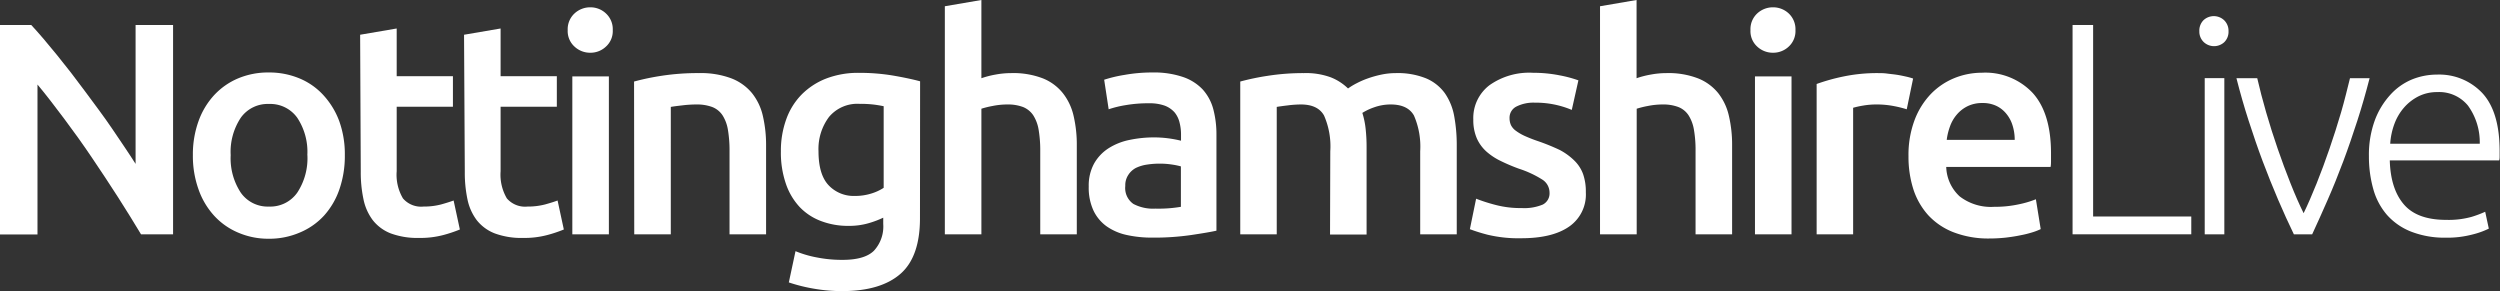
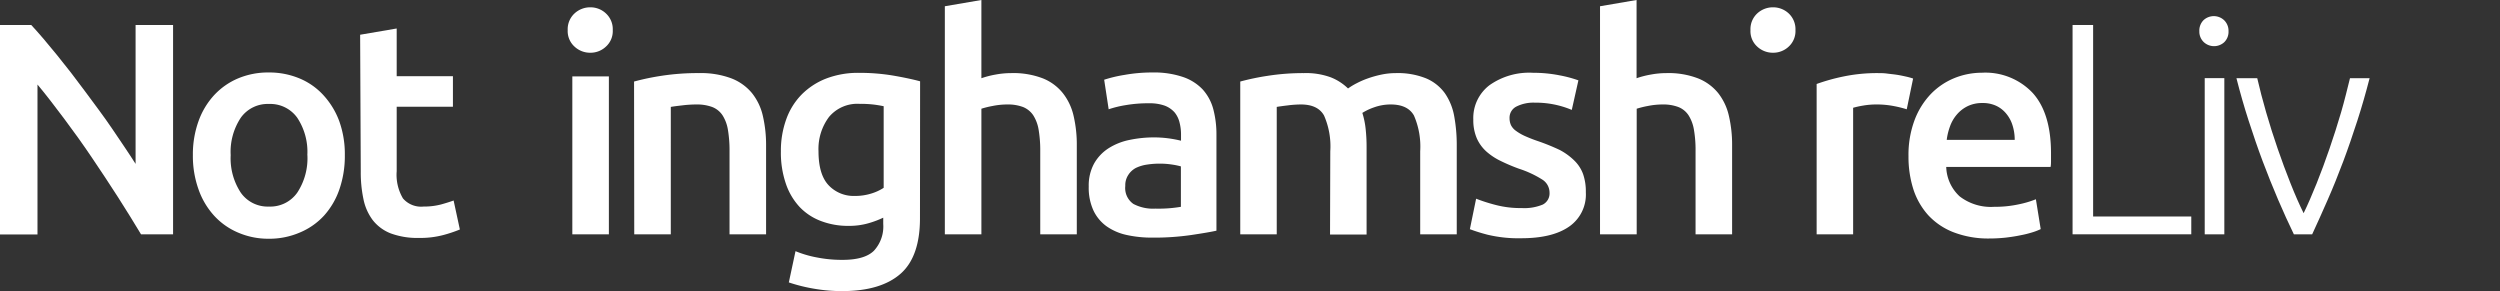
<svg xmlns="http://www.w3.org/2000/svg" viewBox="0 0 400.12 46.59">
  <rect x="0" y="0" width="400.12" height="46.59" fill="#333333" stroke="none" />
  <defs>
    <style>.cls-1{fill:#fff;}</style>
  </defs>
  <title>nottingham-live</title>
  <g id="Layer_2" data-name="Layer 2">
    <g id="Layer_1-2" data-name="Layer 1">
      <path class="cls-1" d="M22.57,37.5c-1.1-1.83-2.32-3.81-3.67-5.92s-2.76-4.23-4.21-6.38S11.77,21,10.27,19,7.35,15.14,6,13.53v24H0V4H5C6.27,5.36,7.65,7,9.13,8.82s3,3.78,4.47,5.78,3,4,4.35,6,2.65,3.89,3.75,5.63V4h6V37.5Z" />
      <path class="cls-1" d="M55.19,24.84a16.29,16.29,0,0,1-.87,5.46,12.18,12.18,0,0,1-2.46,4.21A11,11,0,0,1,48,37.21a12.33,12.33,0,0,1-5,1,12.19,12.19,0,0,1-4.93-1,11,11,0,0,1-3.81-2.7,12.24,12.24,0,0,1-2.49-4.21,15.79,15.79,0,0,1-.9-5.46,15.64,15.64,0,0,1,.9-5.44,12.18,12.18,0,0,1,2.51-4.18,11.14,11.14,0,0,1,3.84-2.68,12.34,12.34,0,0,1,4.88-.94,12.53,12.53,0,0,1,4.91.94,10.78,10.78,0,0,1,3.84,2.68A12.62,12.62,0,0,1,54.3,19.4,15.64,15.64,0,0,1,55.19,24.84Zm-6,0a9.88,9.88,0,0,0-1.62-6,5.3,5.3,0,0,0-4.52-2.2,5.28,5.28,0,0,0-4.51,2.2,9.88,9.88,0,0,0-1.62,6,10,10,0,0,0,1.62,6,5.25,5.25,0,0,0,4.51,2.22,5.27,5.27,0,0,0,4.52-2.22A10,10,0,0,0,49.2,24.84Z" />
      <path class="cls-1" d="M57.64,5.56l5.85-1v7.64h9v4.88h-9V27.4a7.43,7.43,0,0,0,1,4.35,3.82,3.82,0,0,0,3.28,1.31,10.92,10.92,0,0,0,2.83-.34c.82-.23,1.48-.44,2-.63l1,4.64a21.53,21.53,0,0,1-2.66.89,14.36,14.36,0,0,1-3.87.46,12.34,12.34,0,0,1-4.52-.72,6.76,6.76,0,0,1-2.87-2.1,8.32,8.32,0,0,1-1.5-3.34,20.63,20.63,0,0,1-.44-4.47Z" />
-       <path class="cls-1" d="M74.27,5.56l5.85-1v7.64h9v4.88h-9V27.4a7.52,7.52,0,0,0,1,4.35,3.84,3.84,0,0,0,3.29,1.31,11,11,0,0,0,2.83-.34q1.23-.34,2-.63l1,4.64a21,21,0,0,1-2.66.89,14.23,14.23,0,0,1-3.86.46,12.3,12.3,0,0,1-4.52-.72,6.79,6.79,0,0,1-2.88-2.1,8.32,8.32,0,0,1-1.5-3.34,20.67,20.67,0,0,1-.43-4.47Z" />
      <path class="cls-1" d="M98.07,4.83A3.33,3.33,0,0,1,97,7.44a3.58,3.58,0,0,1-2.51,1,3.65,3.65,0,0,1-2.56-1,3.34,3.34,0,0,1-1.07-2.61,3.44,3.44,0,0,1,1.07-2.66,3.69,3.69,0,0,1,2.56-1,3.61,3.61,0,0,1,2.51,1A3.43,3.43,0,0,1,98.07,4.83ZM97.45,37.5H91.6V12.23h5.85Z" />
      <path class="cls-1" d="M101.48,13.05a39.51,39.51,0,0,1,4.4-.92,37.88,37.88,0,0,1,6-.43,13.85,13.85,0,0,1,5.17.84,8,8,0,0,1,3.31,2.37,9.07,9.07,0,0,1,1.74,3.67,20.48,20.48,0,0,1,.51,4.71V37.5h-5.85V24.21a19.89,19.89,0,0,0-.26-3.45,6.18,6.18,0,0,0-.87-2.32A3.51,3.51,0,0,0,114,17.13a7,7,0,0,0-2.53-.41,18.79,18.79,0,0,0-2.32.15c-.81.09-1.4.17-1.79.24V37.5h-5.85Z" />
      <path class="cls-1" d="M147.24,34.94c0,4-1,7-3.07,8.84s-5.18,2.81-9.4,2.81a25.85,25.85,0,0,1-4.52-.39,26.36,26.36,0,0,1-4-1l1.07-5a17.29,17.29,0,0,0,3.4,1,20.72,20.72,0,0,0,4.14.39q3.52,0,5-1.45a5.72,5.72,0,0,0,1.5-4.3v-1a15.25,15.25,0,0,1-2.3.87,11.13,11.13,0,0,1-3.26.44,12.11,12.11,0,0,1-4.42-.78A9.16,9.16,0,0,1,128,33.15a10.33,10.33,0,0,1-2.22-3.74,15.31,15.31,0,0,1-.8-5.2,14.78,14.78,0,0,1,.84-5.07,10.86,10.86,0,0,1,2.47-4,11.31,11.31,0,0,1,3.94-2.57,14.24,14.24,0,0,1,5.27-.91,32.32,32.32,0,0,1,5.41.43c1.7.29,3.15.6,4.35.92ZM131,24.21c0,2.48.54,4.3,1.62,5.44a5.5,5.5,0,0,0,4.18,1.71,8.67,8.67,0,0,0,2.63-.38,7.71,7.71,0,0,0,2-.92V17c-.42-.09-.94-.18-1.55-.26a18.37,18.37,0,0,0-2.32-.12,5.91,5.91,0,0,0-4.88,2.1A8.53,8.53,0,0,0,131,24.21Z" />
      <path class="cls-1" d="M151.22,37.5V1l5.85-1V12.52a14.79,14.79,0,0,1,2.24-.58,13.81,13.81,0,0,1,2.54-.24,13.15,13.15,0,0,1,5.05.84,7.81,7.81,0,0,1,3.21,2.37,9.15,9.15,0,0,1,1.72,3.65,20.29,20.29,0,0,1,.51,4.73V37.5h-5.85V24.21a19.89,19.89,0,0,0-.26-3.45,6.18,6.18,0,0,0-.87-2.32,3.59,3.59,0,0,0-1.62-1.31,6.85,6.85,0,0,0-2.52-.41,12,12,0,0,0-2.36.24,15,15,0,0,0-1.79.44V37.5Z" />
      <path class="cls-1" d="M184.45,11.6a14.4,14.4,0,0,1,4.88.72,7.78,7.78,0,0,1,3.16,2,7.65,7.65,0,0,1,1.7,3.17,15.83,15.83,0,0,1,.5,4.08V36.92c-.9.2-2.26.43-4.08.7a40.84,40.84,0,0,1-6.16.41,18.53,18.53,0,0,1-4.16-.43,8.79,8.79,0,0,1-3.21-1.4A6.58,6.58,0,0,1,175,33.68a8.68,8.68,0,0,1-.75-3.81,7.34,7.34,0,0,1,.85-3.68,7,7,0,0,1,2.29-2.44,9.88,9.88,0,0,1,3.36-1.35,19.14,19.14,0,0,1,4-.41,18.2,18.2,0,0,1,2,.12,19.59,19.59,0,0,1,2.27.41v-1a7.62,7.62,0,0,0-.24-1.93A4.07,4.07,0,0,0,188,18a4,4,0,0,0-1.59-1.09,7.09,7.09,0,0,0-2.49-.38,21.28,21.28,0,0,0-3.72.29,16.93,16.93,0,0,0-2.76.67l-.72-4.73a21.69,21.69,0,0,1,3.24-.77A25.09,25.09,0,0,1,184.45,11.6Zm.48,21.79A21.23,21.23,0,0,0,189,33.1V26.63a11.34,11.34,0,0,0-1.4-.29,12.63,12.63,0,0,0-2-.15,13,13,0,0,0-2,.15,6.13,6.13,0,0,0-1.79.53A3.24,3.24,0,0,0,180.58,28a3,3,0,0,0-.48,1.76,3.09,3.09,0,0,0,1.3,2.88A6.76,6.76,0,0,0,184.93,33.39Z" />
      <path class="cls-1" d="M212.91,24.21a12.27,12.27,0,0,0-1-5.72c-.66-1.18-1.9-1.77-3.7-1.77a16.87,16.87,0,0,0-2.13.15q-1.16.14-1.74.24V37.5h-5.84V13.05a39,39,0,0,1,4.42-.92,36.65,36.65,0,0,1,5.77-.43,11.54,11.54,0,0,1,4.28.67,8.28,8.28,0,0,1,2.78,1.79,10.57,10.57,0,0,1,1.35-.82,13.74,13.74,0,0,1,1.84-.8,16.86,16.86,0,0,1,2.15-.6,11.09,11.09,0,0,1,2.3-.24,12.09,12.09,0,0,1,4.85.84,7.13,7.13,0,0,1,3,2.37,9.34,9.34,0,0,1,1.5,3.67,25.58,25.58,0,0,1,.41,4.71V37.5h-5.85V24.21a12.45,12.45,0,0,0-1-5.72q-1-1.77-3.72-1.77a7.87,7.87,0,0,0-2.66.46,9,9,0,0,0-1.88.89,13,13,0,0,1,.53,2.57,26.37,26.37,0,0,1,.15,2.9v14h-5.85Z" />
      <path class="cls-1" d="M243.54,33.3a7.7,7.7,0,0,0,3.38-.56A2,2,0,0,0,248,30.83a2.47,2.47,0,0,0-1.13-2.07A16.48,16.48,0,0,0,243.1,27a28.81,28.81,0,0,1-2.92-1.24,9.88,9.88,0,0,1-2.3-1.52,6.3,6.3,0,0,1-1.52-2.1,7.34,7.34,0,0,1-.56-3,6.6,6.6,0,0,1,2.57-5.49,11,11,0,0,1,7-2,21.65,21.65,0,0,1,4.25.41,19.69,19.69,0,0,1,3,.8l-1.06,4.73a14.88,14.88,0,0,0-5.94-1.16,6.06,6.06,0,0,0-2.9.61,2,2,0,0,0-1.12,1.86,2.75,2.75,0,0,0,.22,1.11,2.47,2.47,0,0,0,.75.89,7.83,7.83,0,0,0,1.4.83,22.62,22.62,0,0,0,2.13.84A34.08,34.08,0,0,1,249.63,24,9.93,9.93,0,0,1,252,25.73a5.78,5.78,0,0,1,1.38,2.16,8.54,8.54,0,0,1,.43,2.89,6.24,6.24,0,0,1-2.68,5.49q-2.68,1.86-7.66,1.86a21.07,21.07,0,0,1-5.37-.56,27.21,27.21,0,0,1-2.85-.89l1-4.88a26.79,26.79,0,0,0,3.12,1A15.65,15.65,0,0,0,243.54,33.3Z" />
      <path class="cls-1" d="M256.08,37.5V1l5.85-1V12.52a14.63,14.63,0,0,1,2.25-.58,13.71,13.71,0,0,1,2.53-.24,13.12,13.12,0,0,1,5.05.84A7.9,7.9,0,0,1,275,14.91a9.14,9.14,0,0,1,1.71,3.65,20.29,20.29,0,0,1,.51,4.73V37.5h-5.85V24.21a19,19,0,0,0-.26-3.45,6.18,6.18,0,0,0-.87-2.32,3.48,3.48,0,0,0-1.62-1.31,6.83,6.83,0,0,0-2.51-.41,12.06,12.06,0,0,0-2.37.24,15.48,15.48,0,0,0-1.79.44V37.5Z" />
-       <path class="cls-1" d="M287.36,4.83a3.37,3.37,0,0,1-1.06,2.61,3.6,3.6,0,0,1-2.52,1,3.65,3.65,0,0,1-2.56-1,3.33,3.33,0,0,1-1.06-2.61,3.43,3.43,0,0,1,1.06-2.66,3.69,3.69,0,0,1,2.56-1,3.64,3.64,0,0,1,2.52,1A3.46,3.46,0,0,1,287.36,4.83Zm-.63,32.67h-5.85V12.23h5.85Z" />
+       <path class="cls-1" d="M287.36,4.83a3.37,3.37,0,0,1-1.06,2.61,3.6,3.6,0,0,1-2.52,1,3.65,3.65,0,0,1-2.56-1,3.33,3.33,0,0,1-1.06-2.61,3.43,3.43,0,0,1,1.06-2.66,3.69,3.69,0,0,1,2.56-1,3.64,3.64,0,0,1,2.52,1A3.46,3.46,0,0,1,287.36,4.83Zm-.63,32.67h-5.85h5.85Z" />
      <path class="cls-1" d="M305.17,17.49a18.24,18.24,0,0,0-2-.5,14.46,14.46,0,0,0-3-.27,12.51,12.51,0,0,0-2.05.19,13.89,13.89,0,0,0-1.53.34V37.5h-5.84V13.44A31.37,31.37,0,0,1,295,12.25a26.48,26.48,0,0,1,5.63-.55c.39,0,.84,0,1.36.07s1,.11,1.54.19,1,.18,1.5.29a10.93,10.93,0,0,1,1.16.32Z" />
      <path class="cls-1" d="M305.45,25a15.86,15.86,0,0,1,1-5.85A12.29,12.29,0,0,1,309.07,15a11.05,11.05,0,0,1,3.77-2.52,11.76,11.76,0,0,1,4.35-.84,10.4,10.4,0,0,1,8.14,3.24q2.93,3.24,2.93,9.66c0,.32,0,.69,0,1.09s0,.77-.07,1.09H311.49a6.66,6.66,0,0,0,2.15,4.71,8.18,8.18,0,0,0,5.53,1.67,18,18,0,0,0,3.89-.39,16,16,0,0,0,2.78-.82l.77,4.78a9.7,9.7,0,0,1-1.32.51,17.2,17.2,0,0,1-1.94.48c-.72.15-1.5.27-2.34.37a24,24,0,0,1-2.56.14,15.48,15.48,0,0,1-5.8-1,10.85,10.85,0,0,1-4.06-2.75,11.49,11.49,0,0,1-2.37-4.16A17.14,17.14,0,0,1,305.45,25Zm17-2.61a7.58,7.58,0,0,0-.34-2.3,5.36,5.36,0,0,0-1-1.88,4.56,4.56,0,0,0-1.59-1.26,5,5,0,0,0-2.25-.46,5.23,5.23,0,0,0-2.37.51,5.36,5.36,0,0,0-1.71,1.33,6,6,0,0,0-1.09,1.88,9.64,9.64,0,0,0-.53,2.18Z" />
      <path class="cls-1" d="M350.71,34.65V37.5h-19V4H335V34.65Z" />
      <path class="cls-1" d="M356.67,5A2.32,2.32,0,0,1,356,6.74a2.41,2.41,0,0,1-3.29,0A2.32,2.32,0,0,1,352,5a2.36,2.36,0,0,1,.67-1.77,2.41,2.41,0,0,1,3.29,0A2.36,2.36,0,0,1,356.67,5ZM356,37.5h-3.14v-25H356Z" />
      <path class="cls-1" d="M368.69,34.12c.68-1.39,1.37-3,2.08-4.76s1.4-3.64,2.06-5.56,1.28-3.85,1.85-5.8,1-3.77,1.43-5.48h3.14c-.59,2.28-1.23,4.54-1.95,6.76s-1.46,4.4-2.26,6.53-1.62,4.17-2.48,6.13-1.69,3.82-2.5,5.56h-2.93c-.84-1.74-1.69-3.59-2.53-5.56s-1.66-4-2.46-6.13-1.54-4.3-2.26-6.53-1.36-4.48-1.94-6.76h3.33c.39,1.71.87,3.53,1.43,5.48s1.18,3.88,1.84,5.8,1.35,3.77,2.06,5.56S368,32.73,368.69,34.12Z" />
-       <path class="cls-1" d="M379.14,25a16.08,16.08,0,0,1,.94-5.73,12.46,12.46,0,0,1,2.47-4.08A9.69,9.69,0,0,1,386,12.73a10.6,10.6,0,0,1,4-.79,9.48,9.48,0,0,1,7.33,3q2.73,3,2.73,9.23,0,.39,0,.78c0,.26,0,.5-.07.72H382.48q.13,4.59,2.27,7.06c1.41,1.64,3.67,2.46,6.76,2.46a13.76,13.76,0,0,0,4.06-.48,17.53,17.53,0,0,0,2.18-.82l.58,2.7a12.62,12.62,0,0,1-2.54.92,15.8,15.8,0,0,1-4.37.53,14.69,14.69,0,0,1-5.61-1A10.09,10.09,0,0,1,382,34.36a10.69,10.69,0,0,1-2.17-4.13A19.26,19.26,0,0,1,379.14,25Zm17.74-2A10,10,0,0,0,395,16.91a5.94,5.94,0,0,0-4.93-2.17,6.58,6.58,0,0,0-3,.68,7.67,7.67,0,0,0-2.32,1.81,8.4,8.4,0,0,0-1.54,2.63,11.05,11.05,0,0,0-.66,3.14Z" />
    </g>
  </g>
</svg>